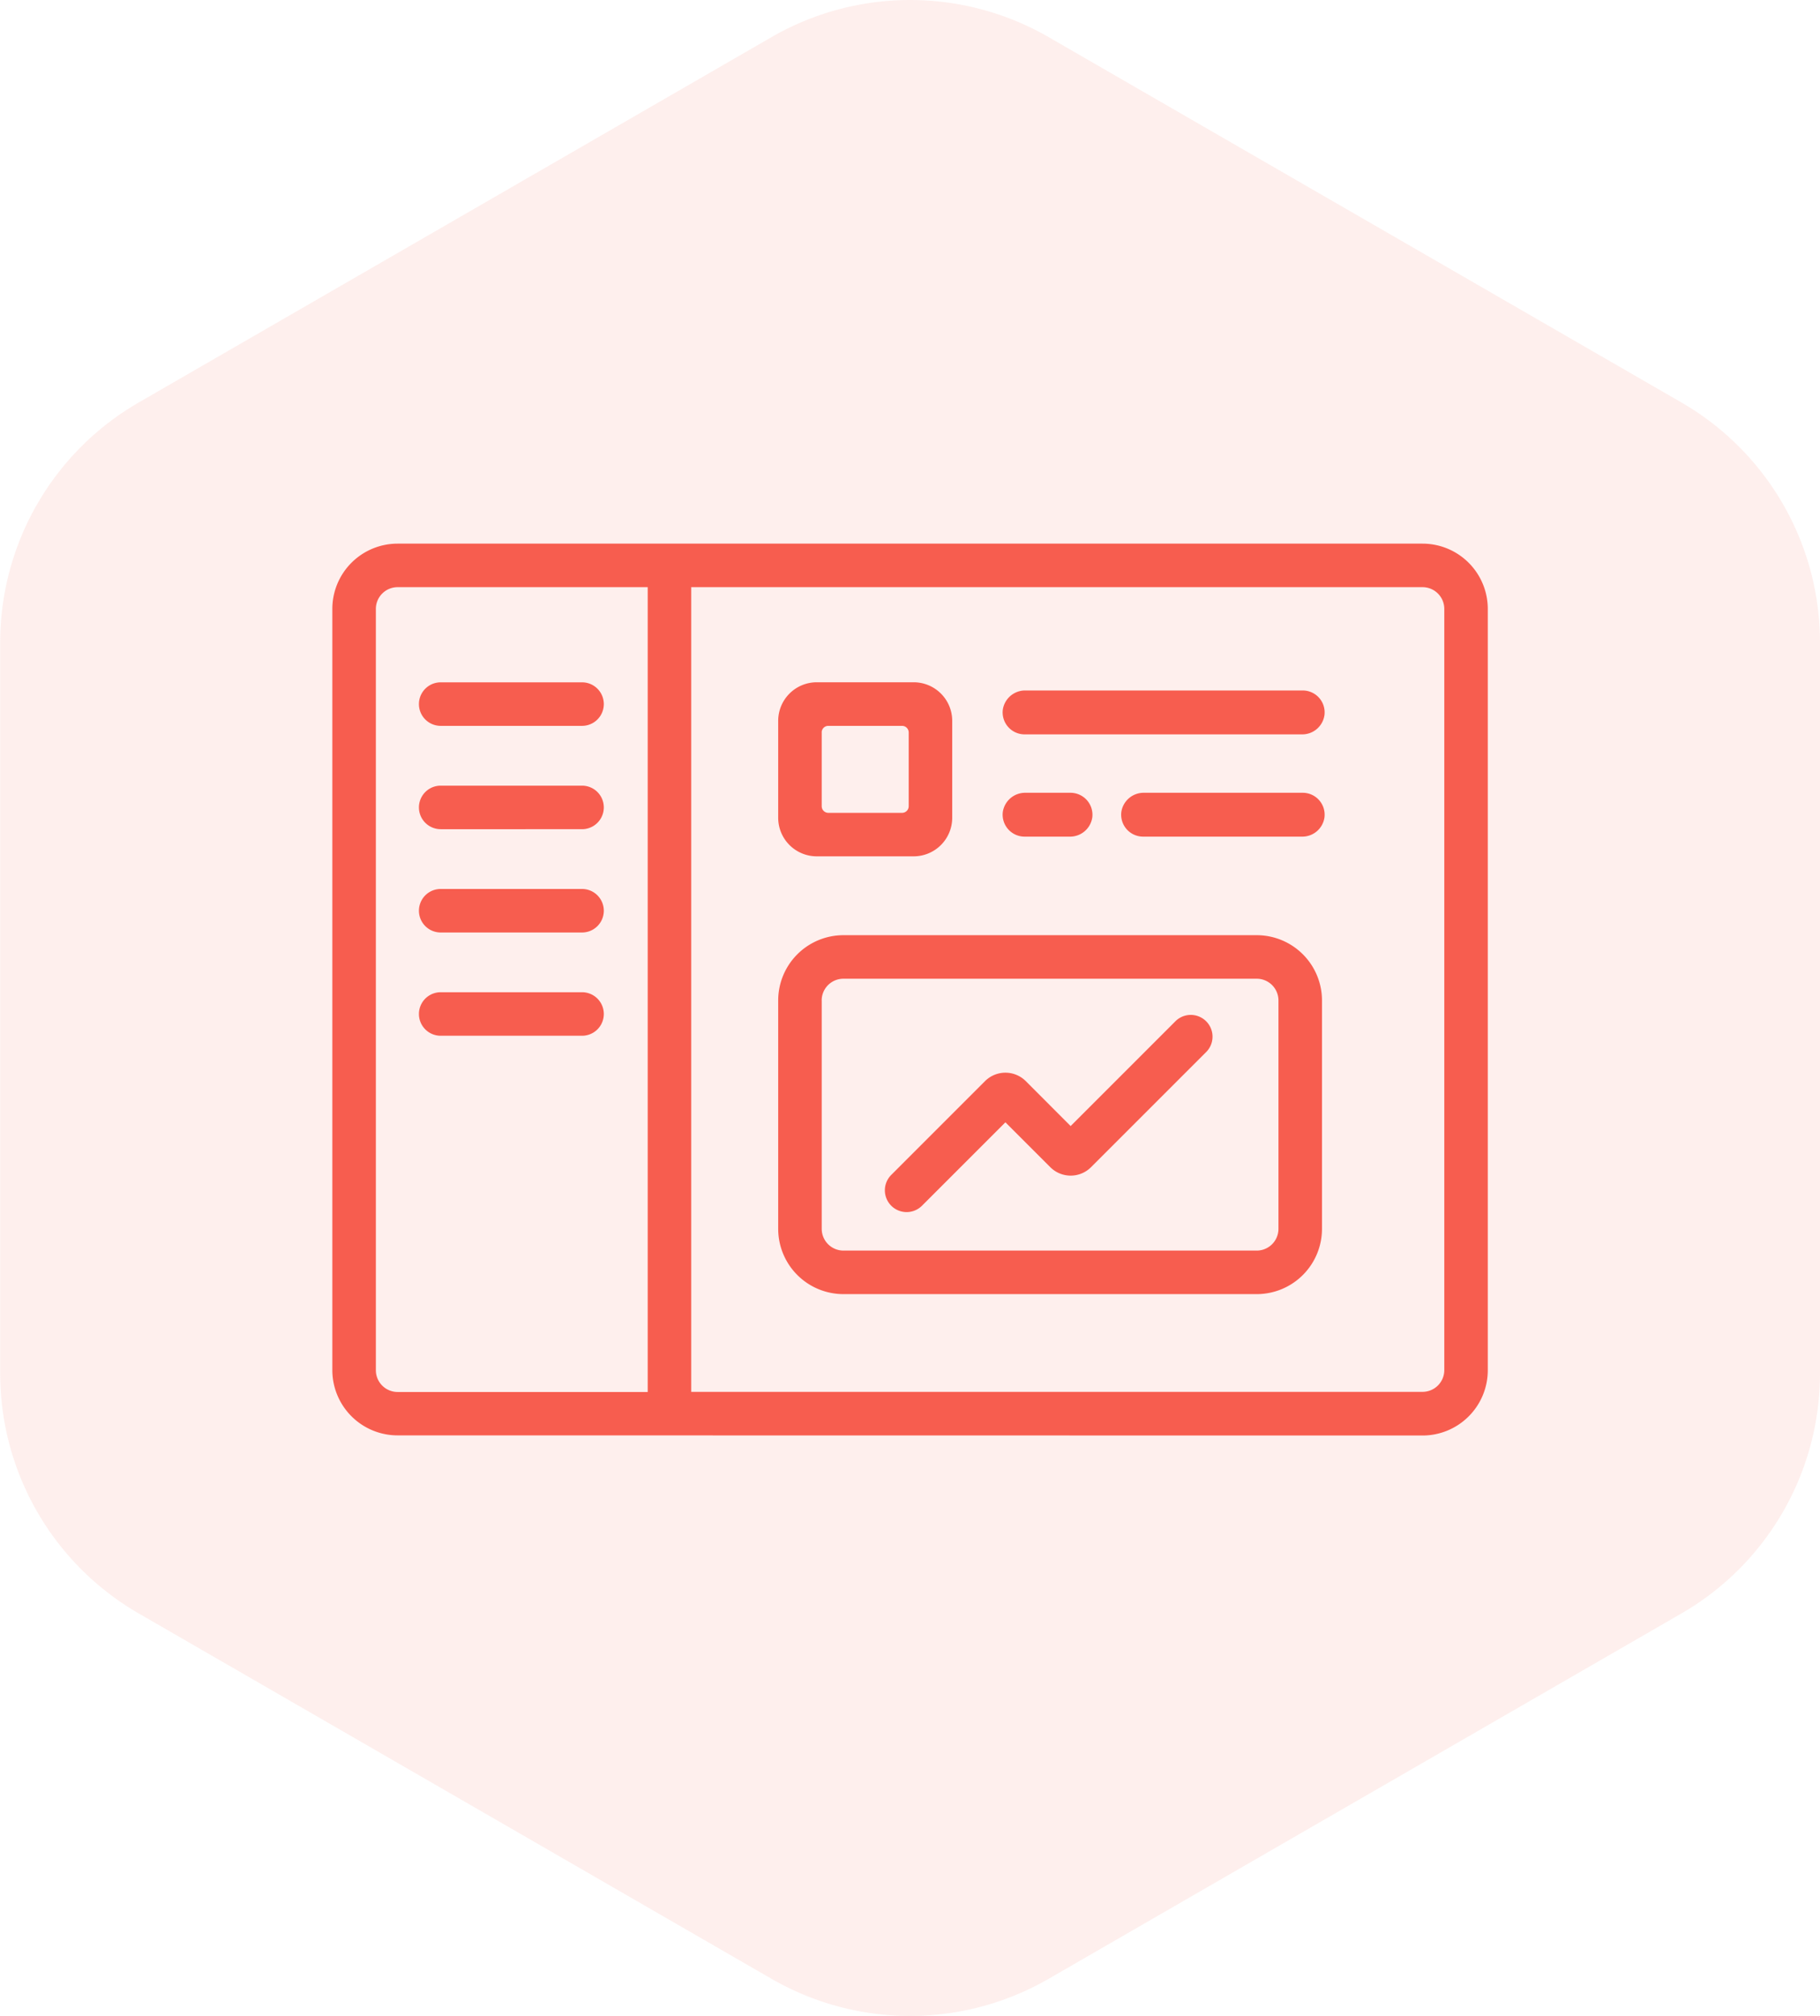
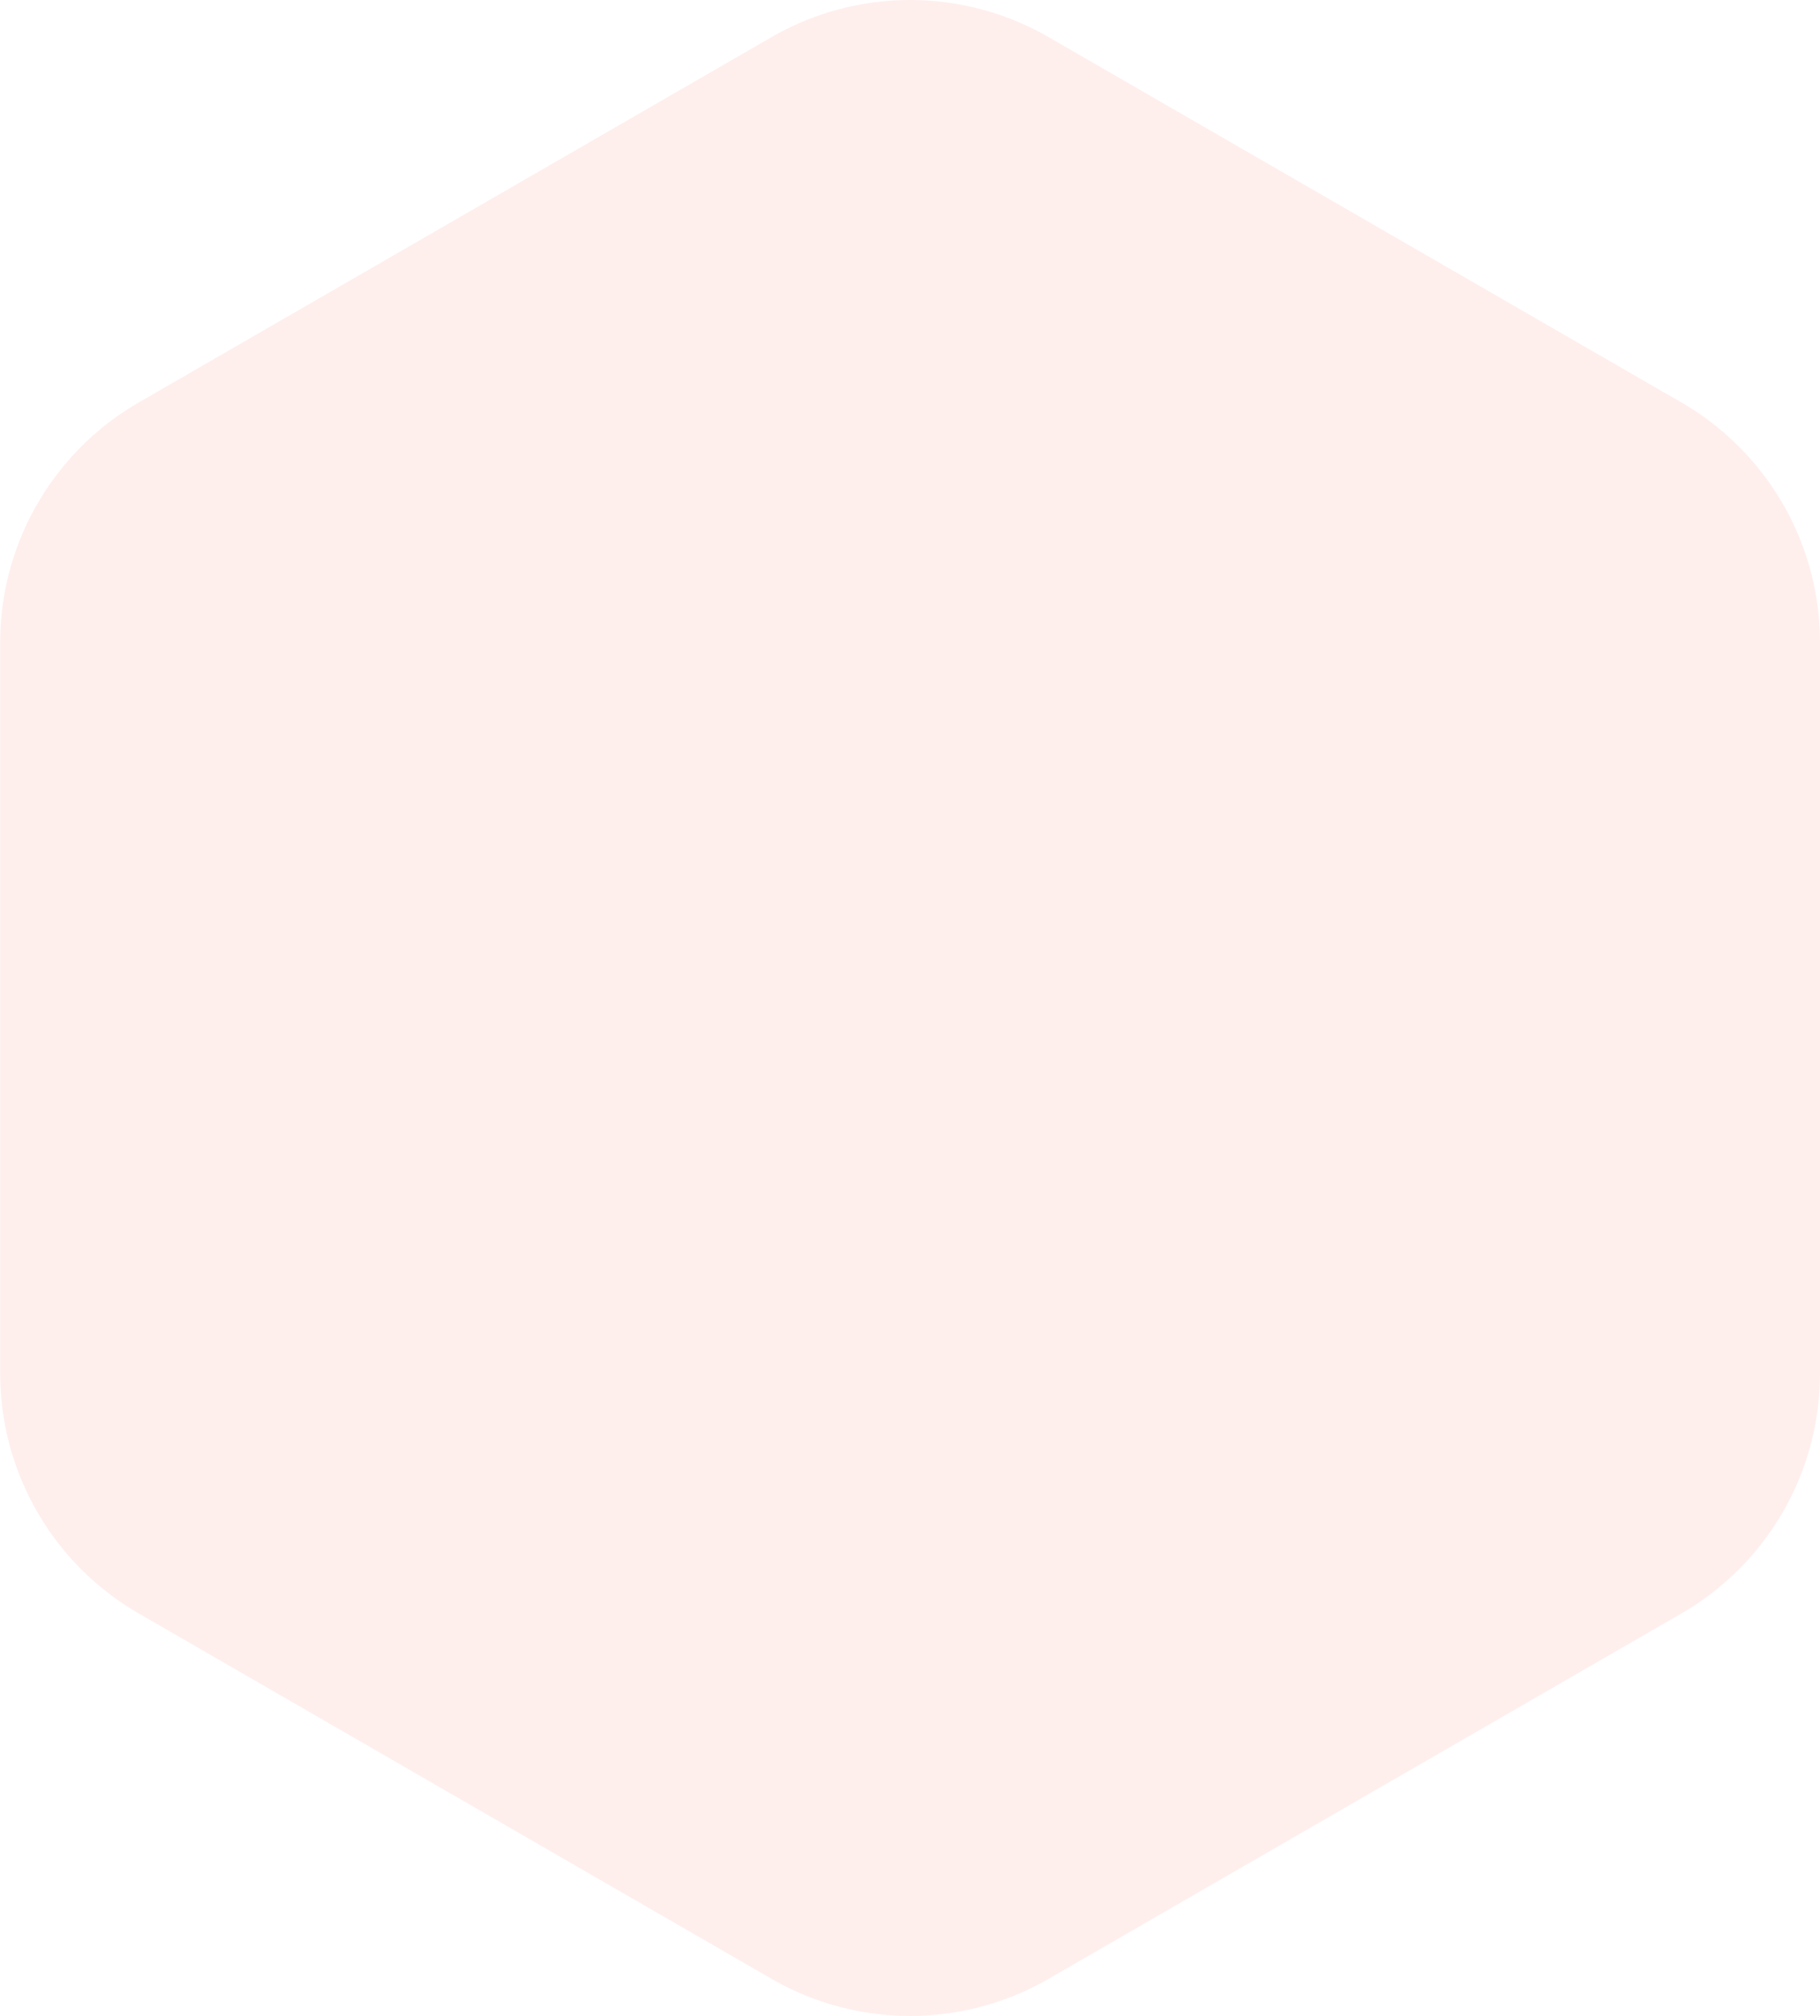
<svg xmlns="http://www.w3.org/2000/svg" width="91.988" height="101.884" viewBox="0 0 91.988 101.884">
  <g id="Grupo_49095" data-name="Grupo 49095" transform="translate(-313 -4693.972)">
    <path id="Trazado_92617" data-name="Trazado 92617" d="M767.247,208.956v36.933a14.009,14.009,0,0,1-7,12.132l-31.985,18.466a14.009,14.009,0,0,1-14.009,0l-31.985-18.466a14.009,14.009,0,0,1-7-12.132V208.956a14.009,14.009,0,0,1,7-12.132l31.985-18.466a14.01,14.01,0,0,1,14.009,0l31.985,18.466A14.009,14.009,0,0,1,767.247,208.956Z" transform="translate(-362.259 4517.491)" fill="#f75d4f" opacity="0.1" />
-     <path id="ico_manttest_08" d="M10581.3,8739.067a3.3,3.3,0,0,1-3.3-3.3V8697.3a3.3,3.3,0,0,1,3.3-3.3h51.8a3.3,3.3,0,0,1,3.3,3.3v38.474a3.3,3.3,0,0,1-3.3,3.3Zm14.839-2.2h36.963a1.1,1.1,0,0,0,1.1-1.1V8697.3a1.1,1.1,0,0,0-1.1-1.1h-36.963ZM10580.2,8697.3v38.474a1.1,1.1,0,0,0,1.1,1.1h12.64V8696.2h-12.64A1.1,1.1,0,0,0,10580.2,8697.3Zm23.635,34.628a3.3,3.3,0,0,1-3.3-3.3v-11.54a3.3,3.3,0,0,1,3.3-3.3h20.885a3.3,3.3,0,0,1,3.3,3.3v11.54a3.3,3.3,0,0,1-3.3,3.3Zm-1.1-14.84v11.54a1.1,1.1,0,0,0,1.1,1.1h20.885a1.1,1.1,0,0,0,1.1-1.1v-11.54a1.1,1.1,0,0,0-1.1-1.1h-20.885A1.1,1.1,0,0,0,10602.733,8717.085Zm3.513,10.371a1.1,1.1,0,0,1,0-1.554l4.74-4.741a1.459,1.459,0,0,1,2.062,0l2.266,2.27,5.317-5.317a1.1,1.1,0,0,1,1.554,1.556l-5.838,5.838a1.456,1.456,0,0,1-2.063,0l-2.267-2.266-4.215,4.215a1.1,1.1,0,0,1-1.556,0Zm-22.771-8.588a1.1,1.1,0,1,1,0-2.2h7.144a1.1,1.1,0,1,1,0,2.2Zm0-5.219a1.1,1.1,0,0,1,0-2.2h7.144a1.1,1.1,0,0,1,0,2.2Zm19.009-3.849a1.95,1.95,0,0,1-1.951-1.949v-4.9a1.95,1.95,0,0,1,1.951-1.948h4.894a1.95,1.95,0,0,1,1.951,1.948v4.9a1.95,1.95,0,0,1-1.951,1.949Zm.249-6.263v3.731a.334.334,0,0,0,.333.334h3.729a.334.334,0,0,0,.334-.334v-3.731a.334.334,0,0,0-.334-.331h-3.729A.333.333,0,0,0,10602.733,8703.538Zm16.243,5.267a1.109,1.109,0,0,1-1.1-1.246,1.141,1.141,0,0,1,1.143-.97h8.024a1.108,1.108,0,0,1,1.1,1.247,1.131,1.131,0,0,1-1.14.969Zm-5.99,0a1.109,1.109,0,0,1-1.1-1.246,1.14,1.14,0,0,1,1.142-.97h2.28a1.111,1.111,0,0,1,1.1,1.247,1.135,1.135,0,0,1-1.143.969Zm-29.511-.376a1.1,1.1,0,0,1,0-2.2h7.144a1.1,1.1,0,0,1,0,2.2Zm29.511-4.792a1.11,1.11,0,0,1-1.1-1.246,1.139,1.139,0,0,1,1.142-.972h14.015a1.107,1.107,0,0,1,1.1,1.246,1.134,1.134,0,0,1-1.14.972Zm-29.511-.43a1.1,1.1,0,0,1,0-2.2h7.144a1.1,1.1,0,0,1,0,2.2Z" transform="translate(-10248.203 -3972.553)" fill="#f75d4f" stroke="rgba(0,0,0,0)" stroke-width="1" />
  </g>
</svg>